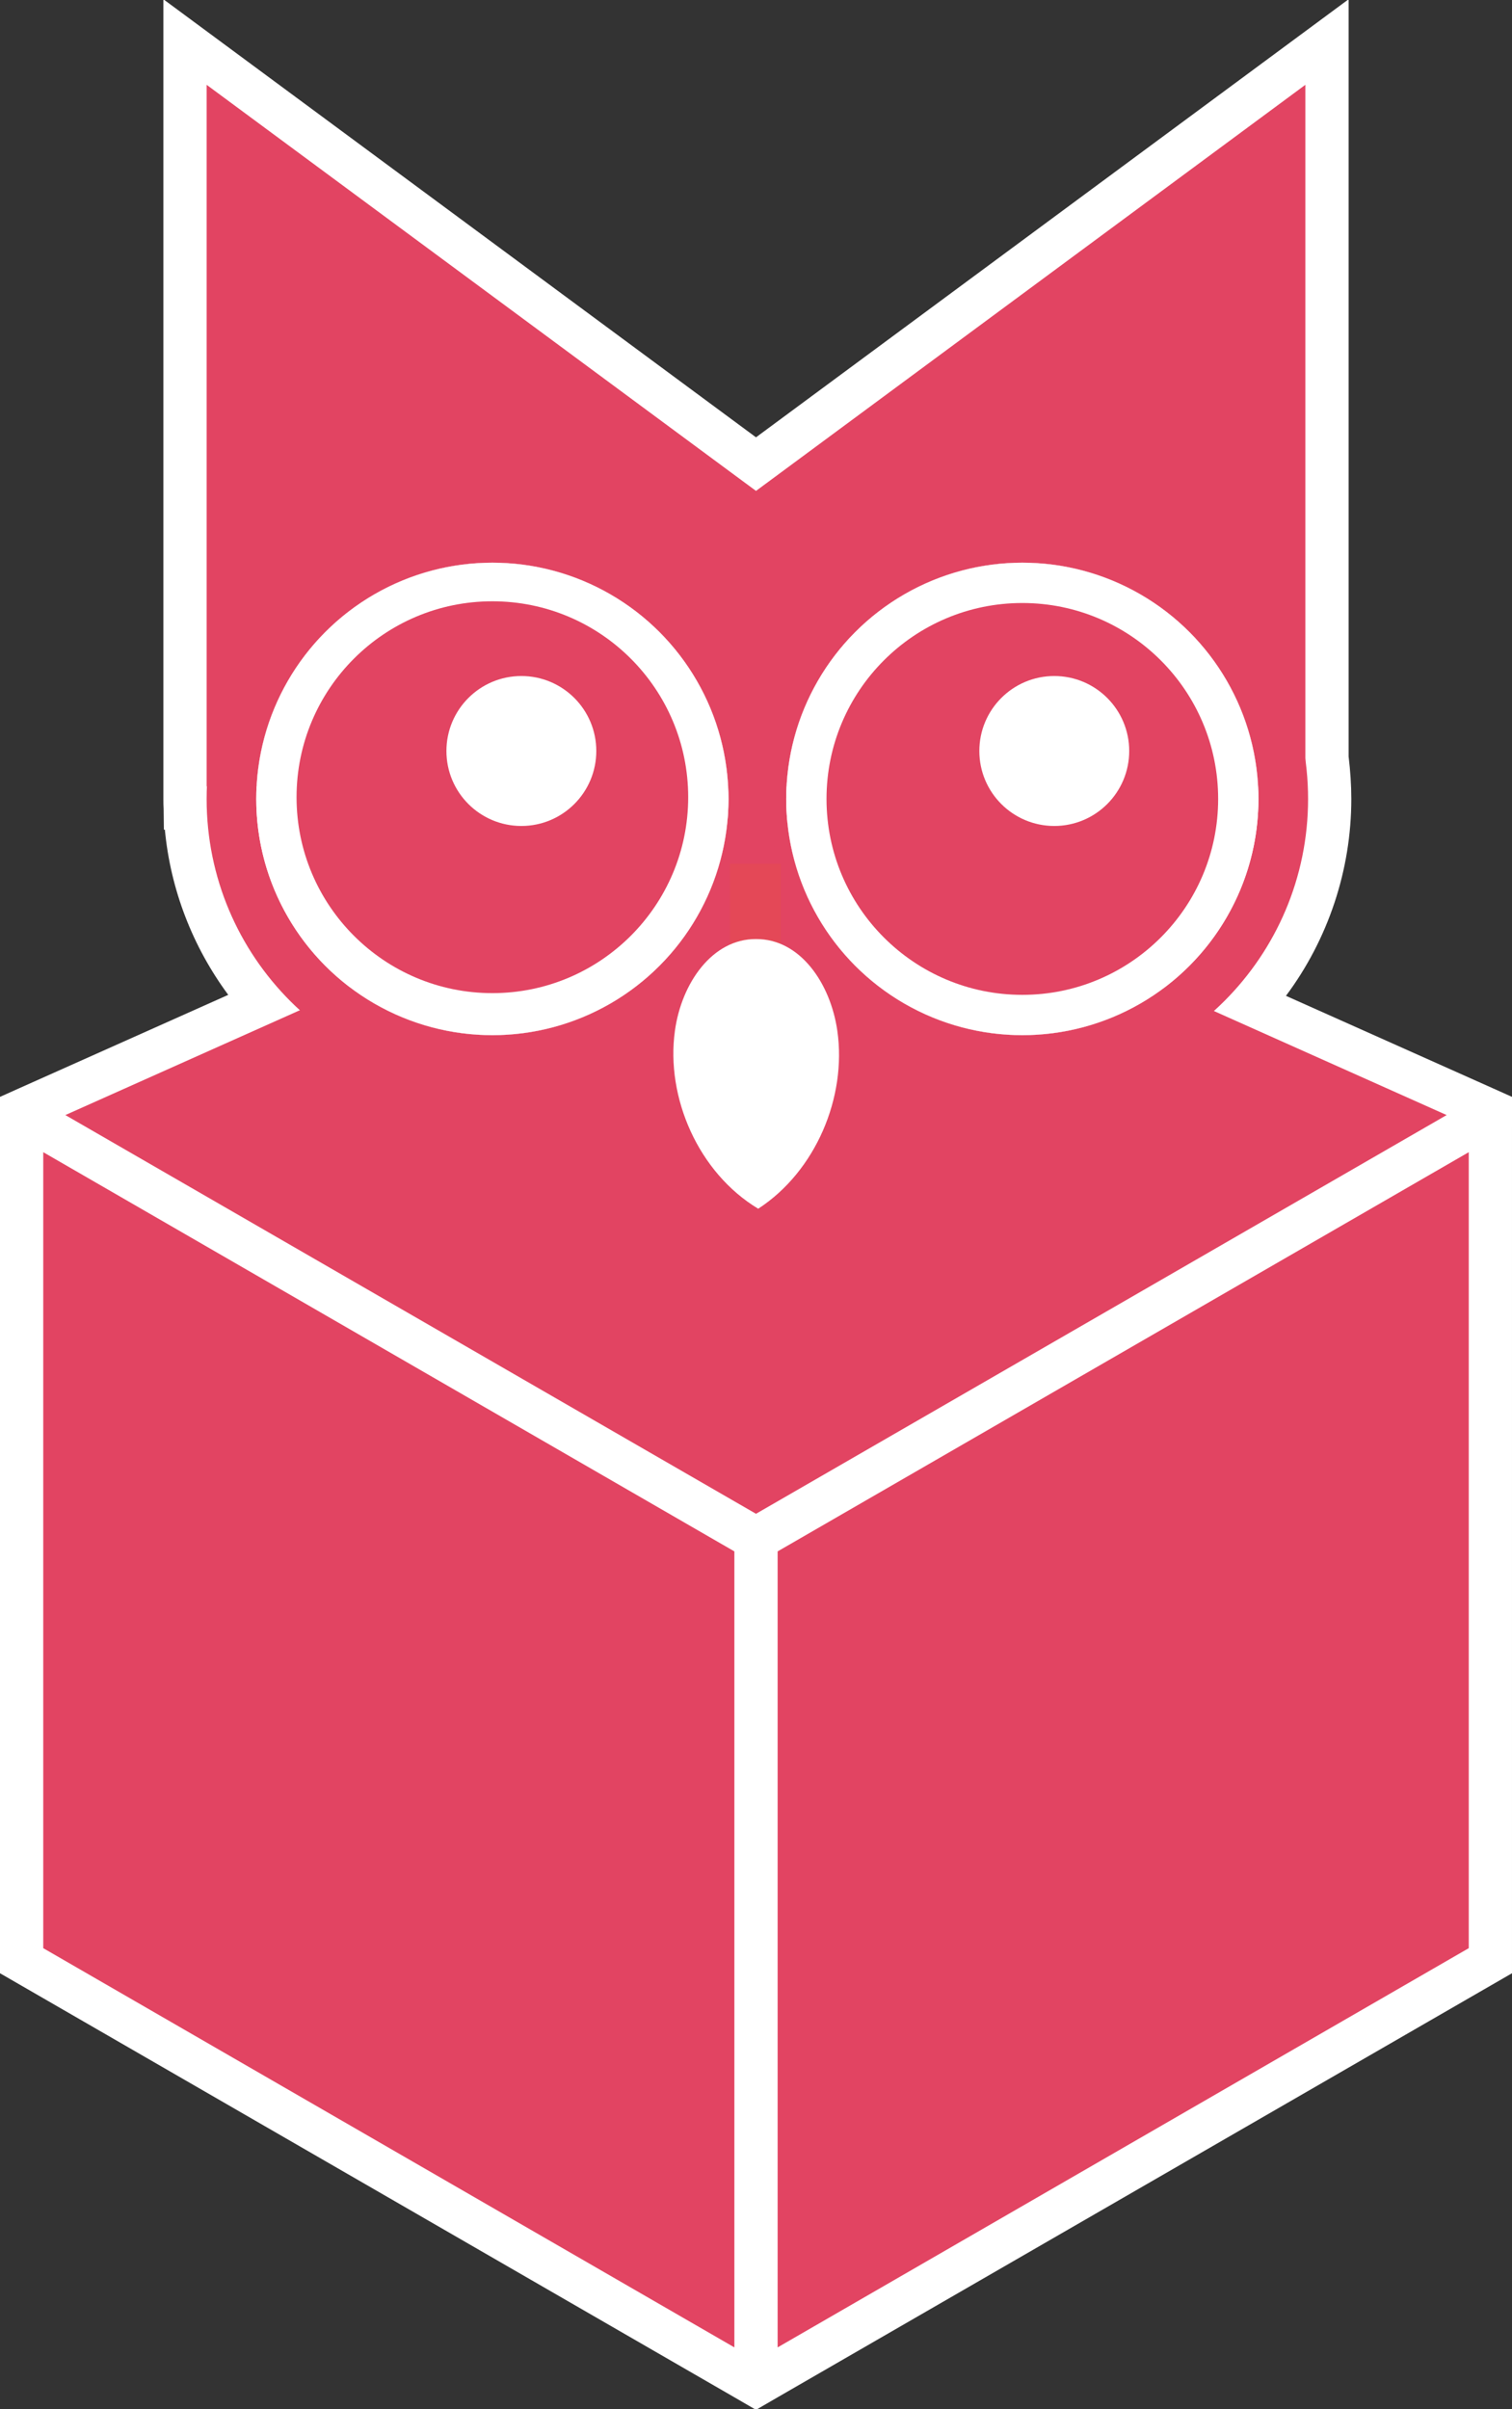
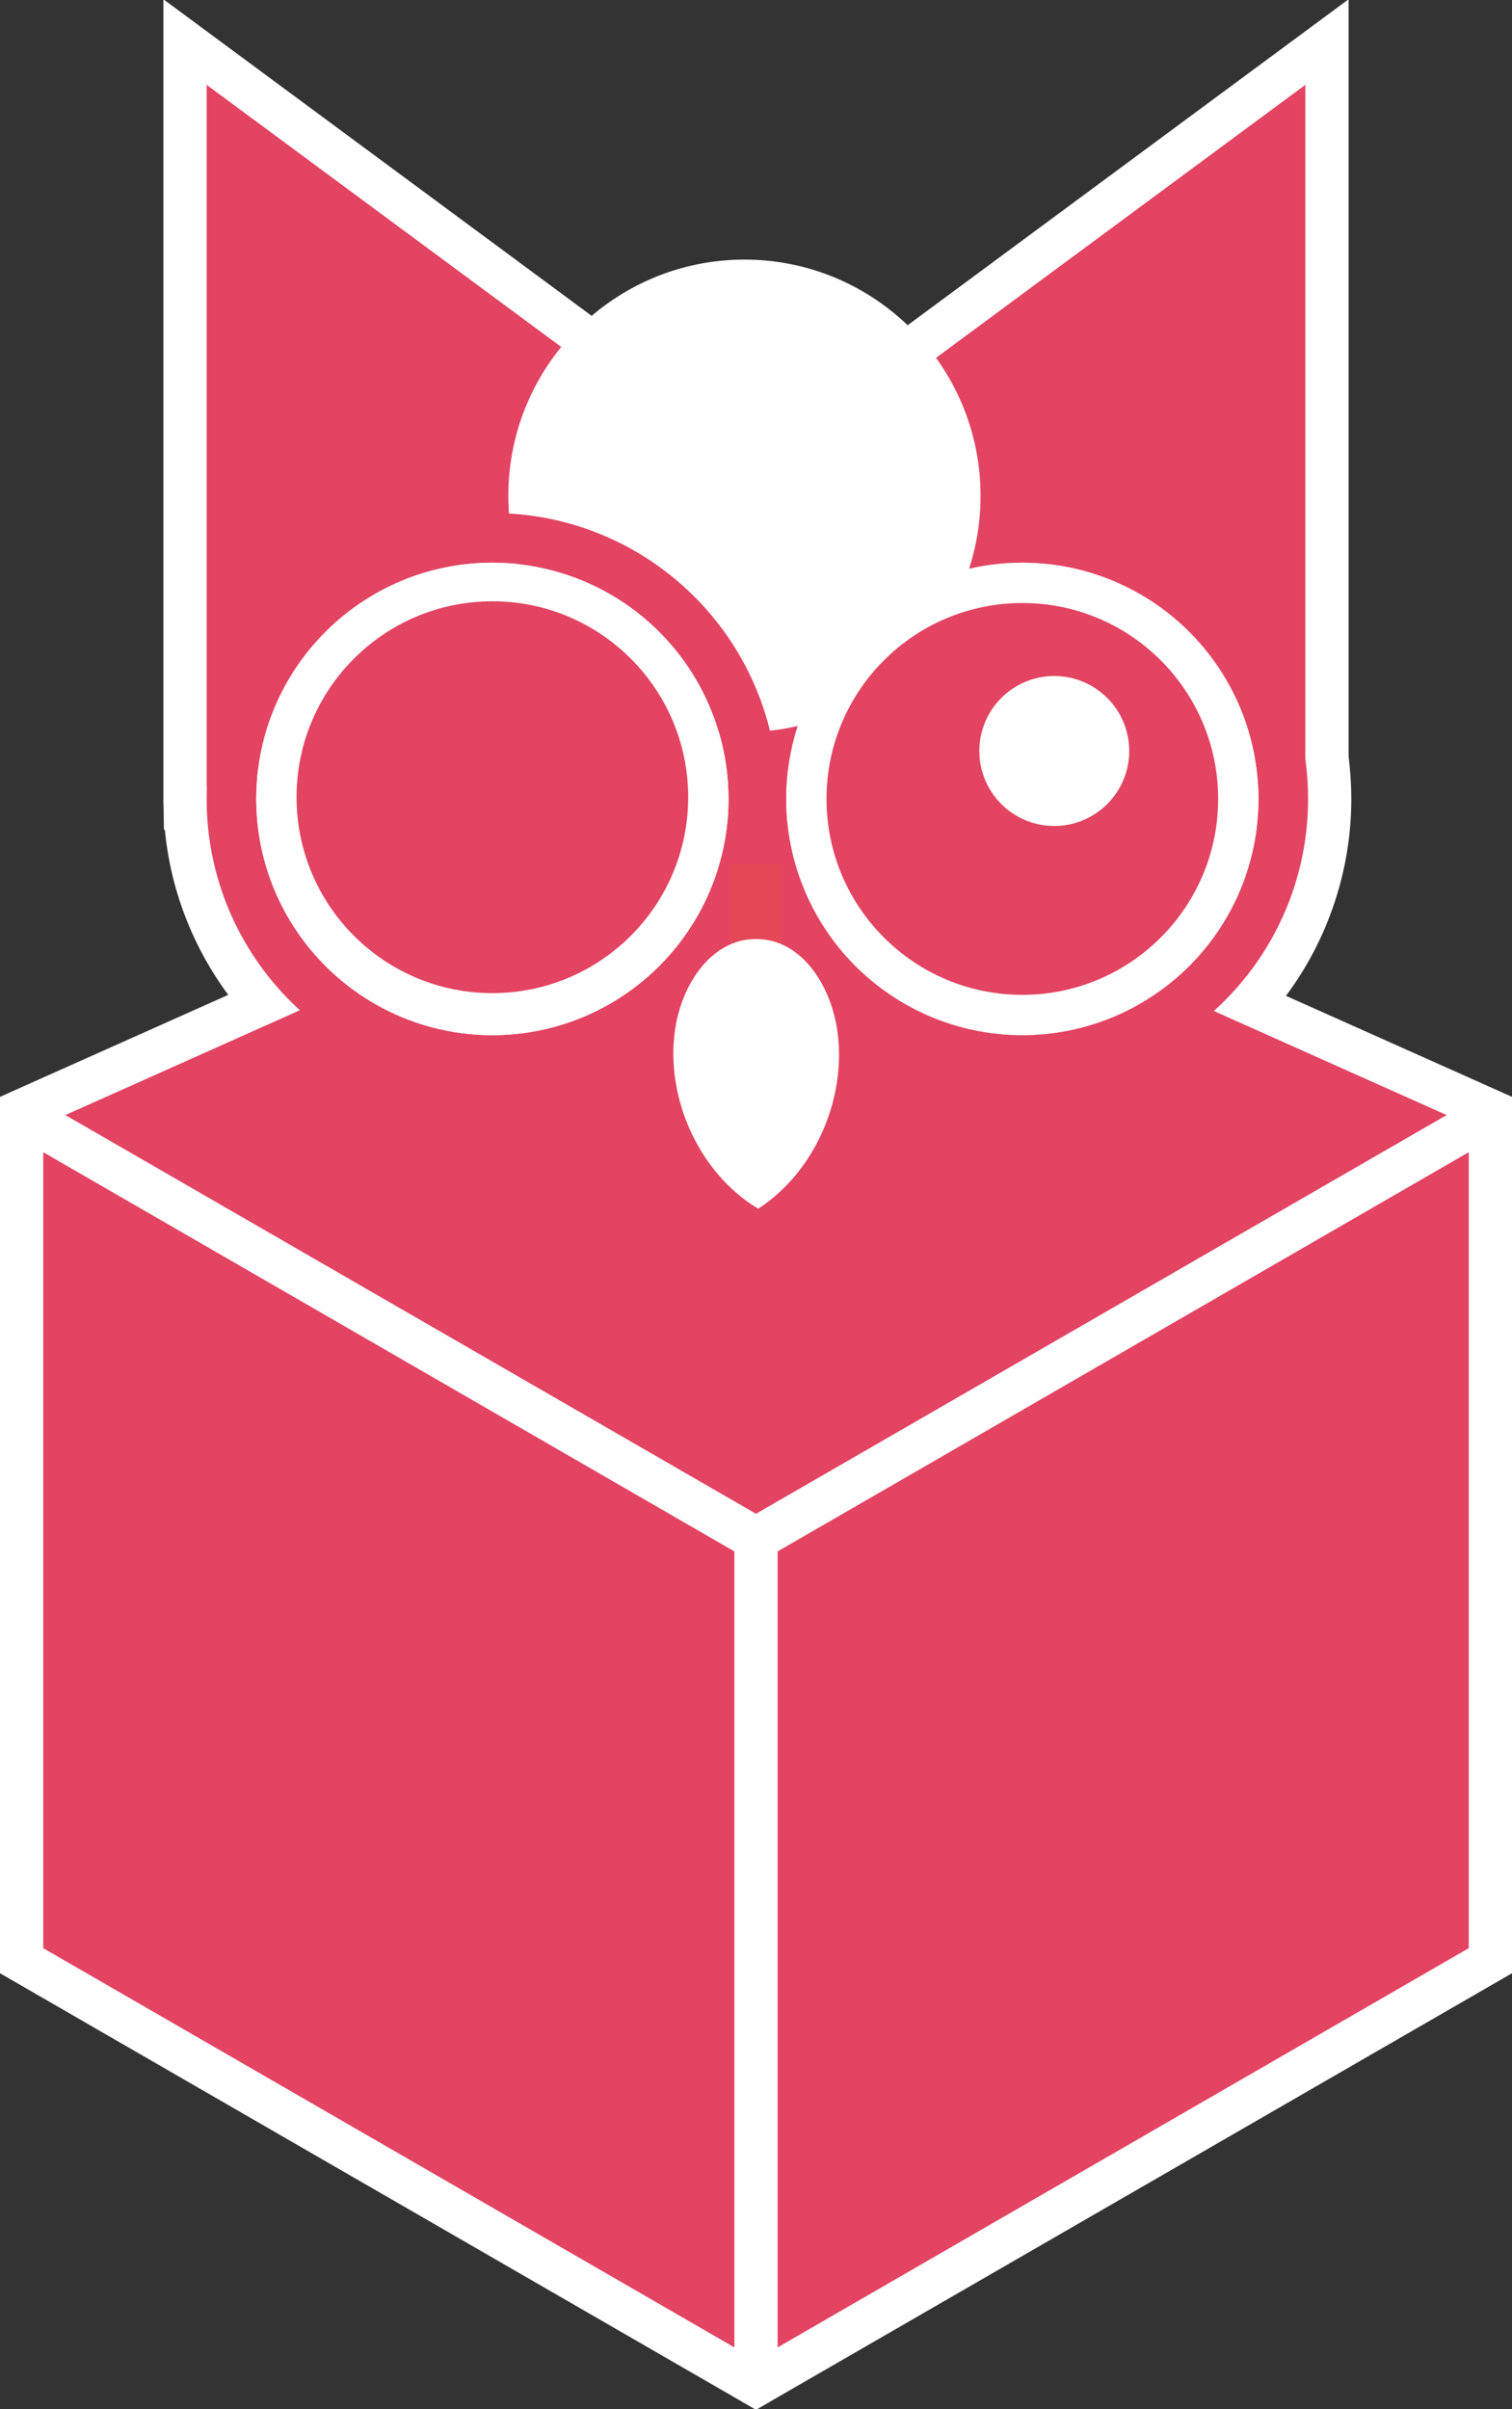
<svg xmlns="http://www.w3.org/2000/svg" xmlns:ns1="http://sodipodi.sourceforge.net/DTD/sodipodi-0.dtd" xmlns:ns2="http://www.inkscape.org/namespaces/inkscape" version="1.1" id="Layer_1" x="0px" y="0px" viewBox="0 0 615.4 980" xml:space="preserve" ns1:docname="logo.svg" ns2:export-filename="/home/leinardi/Workspace/gitlab/gtk-kn/docs/assets/logo-256.png" ns2:export-xdpi="25.077551" ns2:export-ydpi="25.077551" ns2:version="1.1.2 (0a00cf5339, 2022-02-04)" width="615.4" height="980">
  <rect x="0" y="0" width="615.4" height="980" fill="#333333" stroke="none" />
  <defs id="defs47" />
  <ns1:namedview id="namedview45" pagecolor="#ffffff" bordercolor="#666666" borderopacity="1.0" ns2:pageshadow="2" ns2:pageopacity="0.0" ns2:pagecheckerboard="0" showgrid="false" ns2:zoom="0.35355339" ns2:cx="-912.16775" ns2:cy="821.65808" ns2:window-width="3370" ns2:window-height="1376" ns2:window-x="70" ns2:window-y="27" ns2:window-maximized="1" ns2:current-layer="g42" />
  <style type="text/css" id="style2">
	.st0{fill:#FFFFFF;}
	.st1{fill:#7F52FF;}
	.st2{fill:#E24462;}
	.st3{fill:#B125EA;}
	.st4{fill:#E44857;}
</style>
  <g id="g42">
    <g ns2:export-filename="/home/leinardi/Workspace/gitlab/gtk-kn/docs/assets/logo-1024.png" ns2:export-xdpi="25.062208" ns2:export-ydpi="25.062208" id="g1051" transform="translate(-204.3,-22)">
      <path class="st0" d="m 811.9,464.7 -84.2,-37.6 c 17.1,-22.9 26.6,-51.1 26.6,-80.1 0,-5.6 -0.4,-11.4 -1.1,-17.3 V 21.7 L 512,199.9 270.8,21.7 v 320.2 3.3 c 0,0.6 0,1.2 0,1.8 0,1.3 0,2.7 0.1,4 l 0.1,8.5 h 0.4 c 2.3,24.4 11.3,47.6 25.8,67.2 l -85.1,38 -7.8,3.5 v 12.3 344.2 l 298.9,172.5 8.8,5.1 8.8,-5.1 298.9,-172.5 V 480.5 468.2 Z" id="path4" />
      <polygon class="st1" points="221.9,490.7 221.9,814.5 503.2,976.9 503.2,653.1 " id="polygon6" style="fill:#e24462;fill-opacity:1" />
      <polygon class="st2" points="793.1,475.6 512,350 230.9,475.6 512,637.8 " id="polygon8" />
      <polygon class="st3" points="520.8,976.9 802.1,814.5 802.1,490.7 520.8,653.1 " id="polygon10" style="fill:#e24462;fill-opacity:1" />
      <polygon class="st2" points="735.6,341.9 288.4,341.9 288.4,56.5 512,221.7 735.6,56.5 " id="polygon12" />
      <g id="g20">
        <path class="st0" d="m 620.4,240.8 c -49.1,0 -90.6,33.6 -102.6,78.9 v 0 c -2.3,8.7 -3.6,17.8 -3.6,27.2 0,9.4 1.2,18.5 3.6,27.2 v 0 c 12,45.4 53.5,78.9 102.6,78.9 58.5,0 106.2,-47.6 106.2,-106.2 0,-58.6 -47.6,-106 -106.2,-106 z m 0,202.3 c -53,0 -96.1,-43.1 -96.1,-96.1 0,-53 43.1,-96.1 96.1,-96.1 53,0 96.1,43.1 96.1,96.1 0,53 -43.1,96.1 -96.1,96.1 z" id="path14" />
        <path class="st2" d="m 620.4,230.7 c -48.9,0 -90.7,30.1 -107.9,72.8 -2.1,5.3 -3.9,10.7 -5.2,16.3 v 0 c -2.1,8.7 -3.2,17.8 -3.2,27.2 0,9.4 1.1,18.5 3.2,27.2 v 0 c 1.3,5.6 3.1,11.1 5.2,16.3 17.2,42.7 59,72.8 107.9,72.8 64.2,0 116.3,-52.1 116.3,-116.3 0,-64.2 -52,-116.3 -116.3,-116.3 z m 0,212.4 c -53,0 -96.1,-43.1 -96.1,-96.1 0,-53 43.1,-96.1 96.1,-96.1 53,0 96.1,43.1 96.1,96.1 0,53 -43.1,96.1 -96.1,96.1 z" id="path16" />
        <circle class="st0" cx="620.4" cy="347" r="96.1" id="circle18" />
      </g>
      <g id="g28">
-         <path class="st0" d="m 507.3,319.8 c -12,-45.4 -53.5,-79 -102.6,-79 -58.6,0 -106.2,47.6 -106.2,106.2 0,58.6 47.6,106.2 106.2,106.2 49.1,0 90.6,-33.6 102.6,-79 2.3,-8.7 3.6,-17.8 3.6,-27.2 0,-9.4 -1.2,-18.5 -3.6,-27.2 z M 404.7,443.1 c -53,0 -96.1,-43.1 -96.1,-96.1 0,-53 43.1,-96.1 96.1,-96.1 53,0 96.1,43.1 96.1,96.1 0,53 -43.1,96.1 -96.1,96.1 z" id="path22" />
+         <path class="st0" d="m 507.3,319.8 c -12,-45.4 -53.5,-79 -102.6,-79 -58.6,0 -106.2,47.6 -106.2,106.2 0,58.6 47.6,106.2 106.2,106.2 49.1,0 90.6,-33.6 102.6,-79 2.3,-8.7 3.6,-17.8 3.6,-27.2 0,-9.4 -1.2,-18.5 -3.6,-27.2 z c -53,0 -96.1,-43.1 -96.1,-96.1 0,-53 43.1,-96.1 96.1,-96.1 53,0 96.1,43.1 96.1,96.1 0,53 -43.1,96.1 -96.1,96.1 z" id="path22" />
        <path class="st2" d="m 517.8,319.8 c -1.3,-5.6 -3.1,-11.1 -5.2,-16.3 -17.2,-42.7 -59,-72.8 -107.9,-72.8 -64.2,0 -116.3,52.1 -116.3,116.3 0,64.2 52,116.3 116.3,116.3 48.8,0 90.6,-30.1 107.9,-72.8 2.1,-5.3 3.9,-10.7 5.2,-16.3 2.1,-8.7 3.2,-17.8 3.2,-27.2 0,-9.4 -1.1,-18.5 -3.2,-27.2 z M 404.7,443.1 c -53,0 -96.1,-43.1 -96.1,-96.1 0,-53 43.1,-96.1 96.1,-96.1 53,0 96.1,43.1 96.1,96.1 0,53 -43.1,96.1 -96.1,96.1 z" id="path24" />
        <circle class="st0" cx="404.7" cy="347" r="96.1" id="circle26" />
      </g>
      <circle class="st2" cx="404.7" cy="346.3" r="79.7" id="circle30" />
-       <circle class="st0" cx="416.5" cy="327.5" r="30.5" id="circle32" />
      <circle class="st2" cx="620.4" cy="347" r="79.7" id="circle34" />
      <rect x="501.4" y="373.4" class="st4" width="20.7" height="103.4" id="rect36" />
      <path class="st0" d="m 545.1,441.3 c 3.9,27 -8.8,57.2 -32.2,72.4 -24.3,-14.6 -37.7,-45.2 -33.9,-72.4 2.7,-19.5 15.3,-37.4 33,-37.3 17.9,-0.1 30.3,17.9 33.1,37.3 z" id="path38" />
      <circle class="st0" cx="633.4" cy="327.5" r="30.5" id="circle40" />
    </g>
  </g>
</svg>